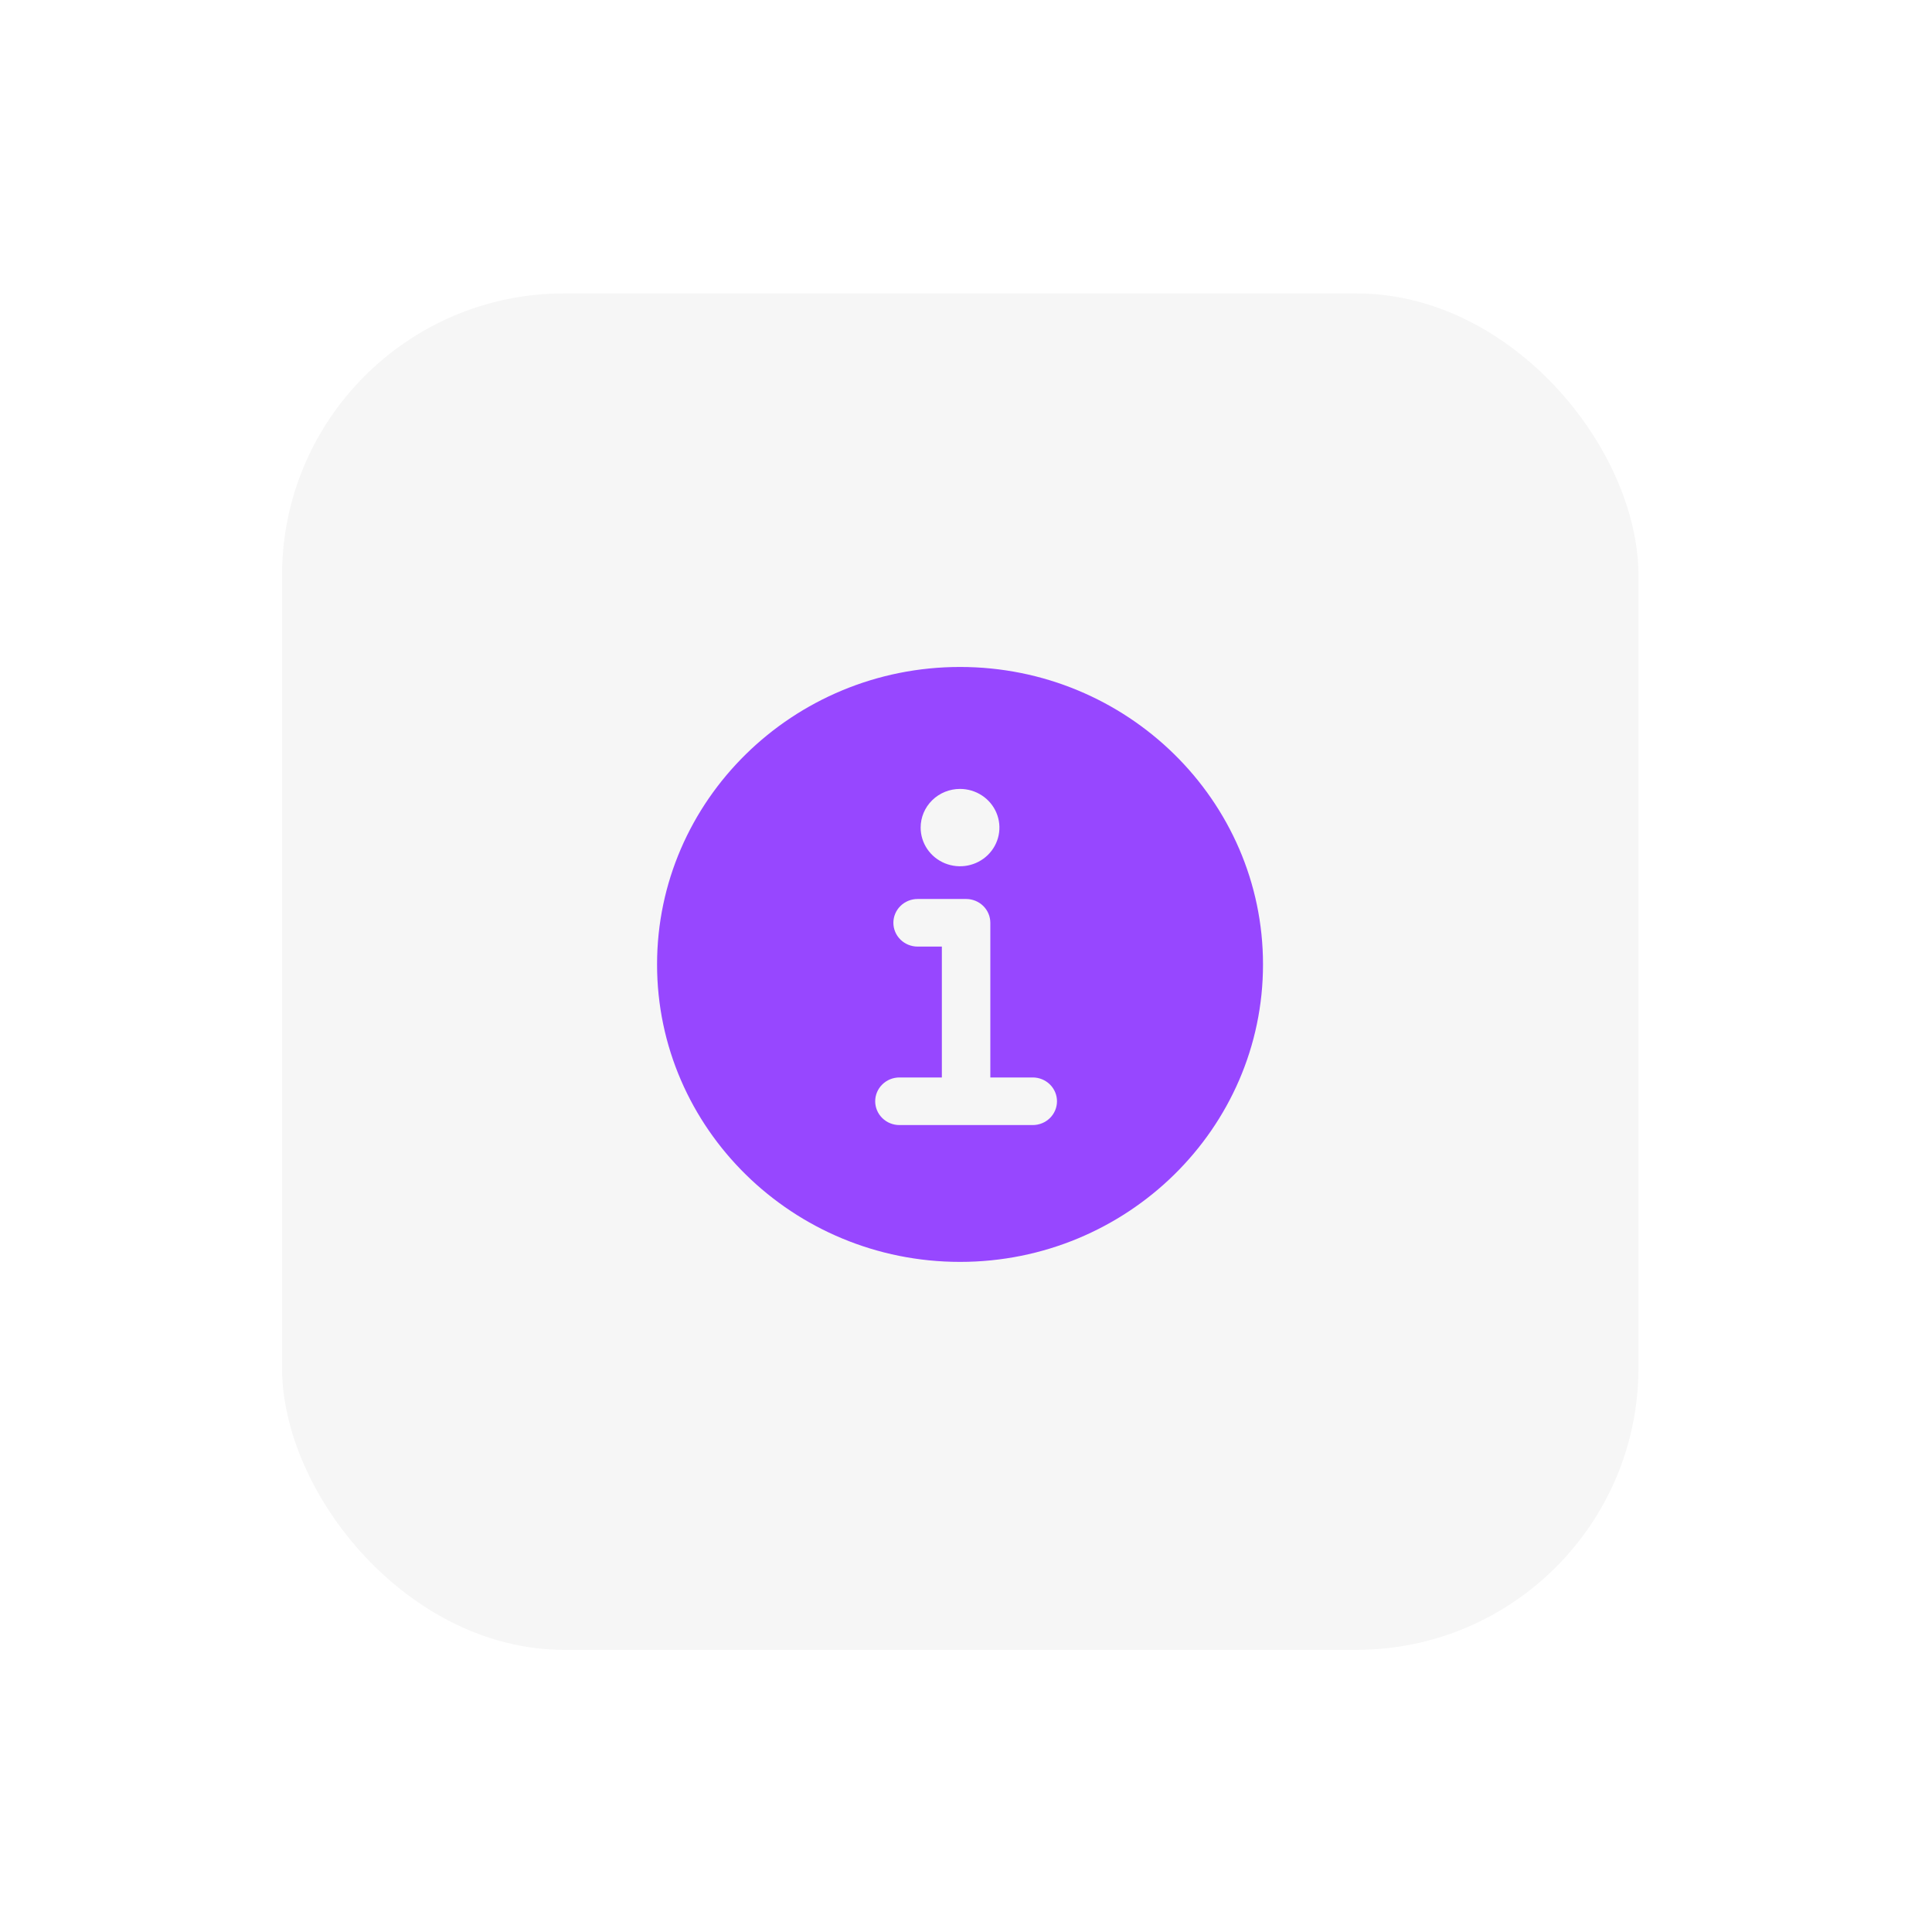
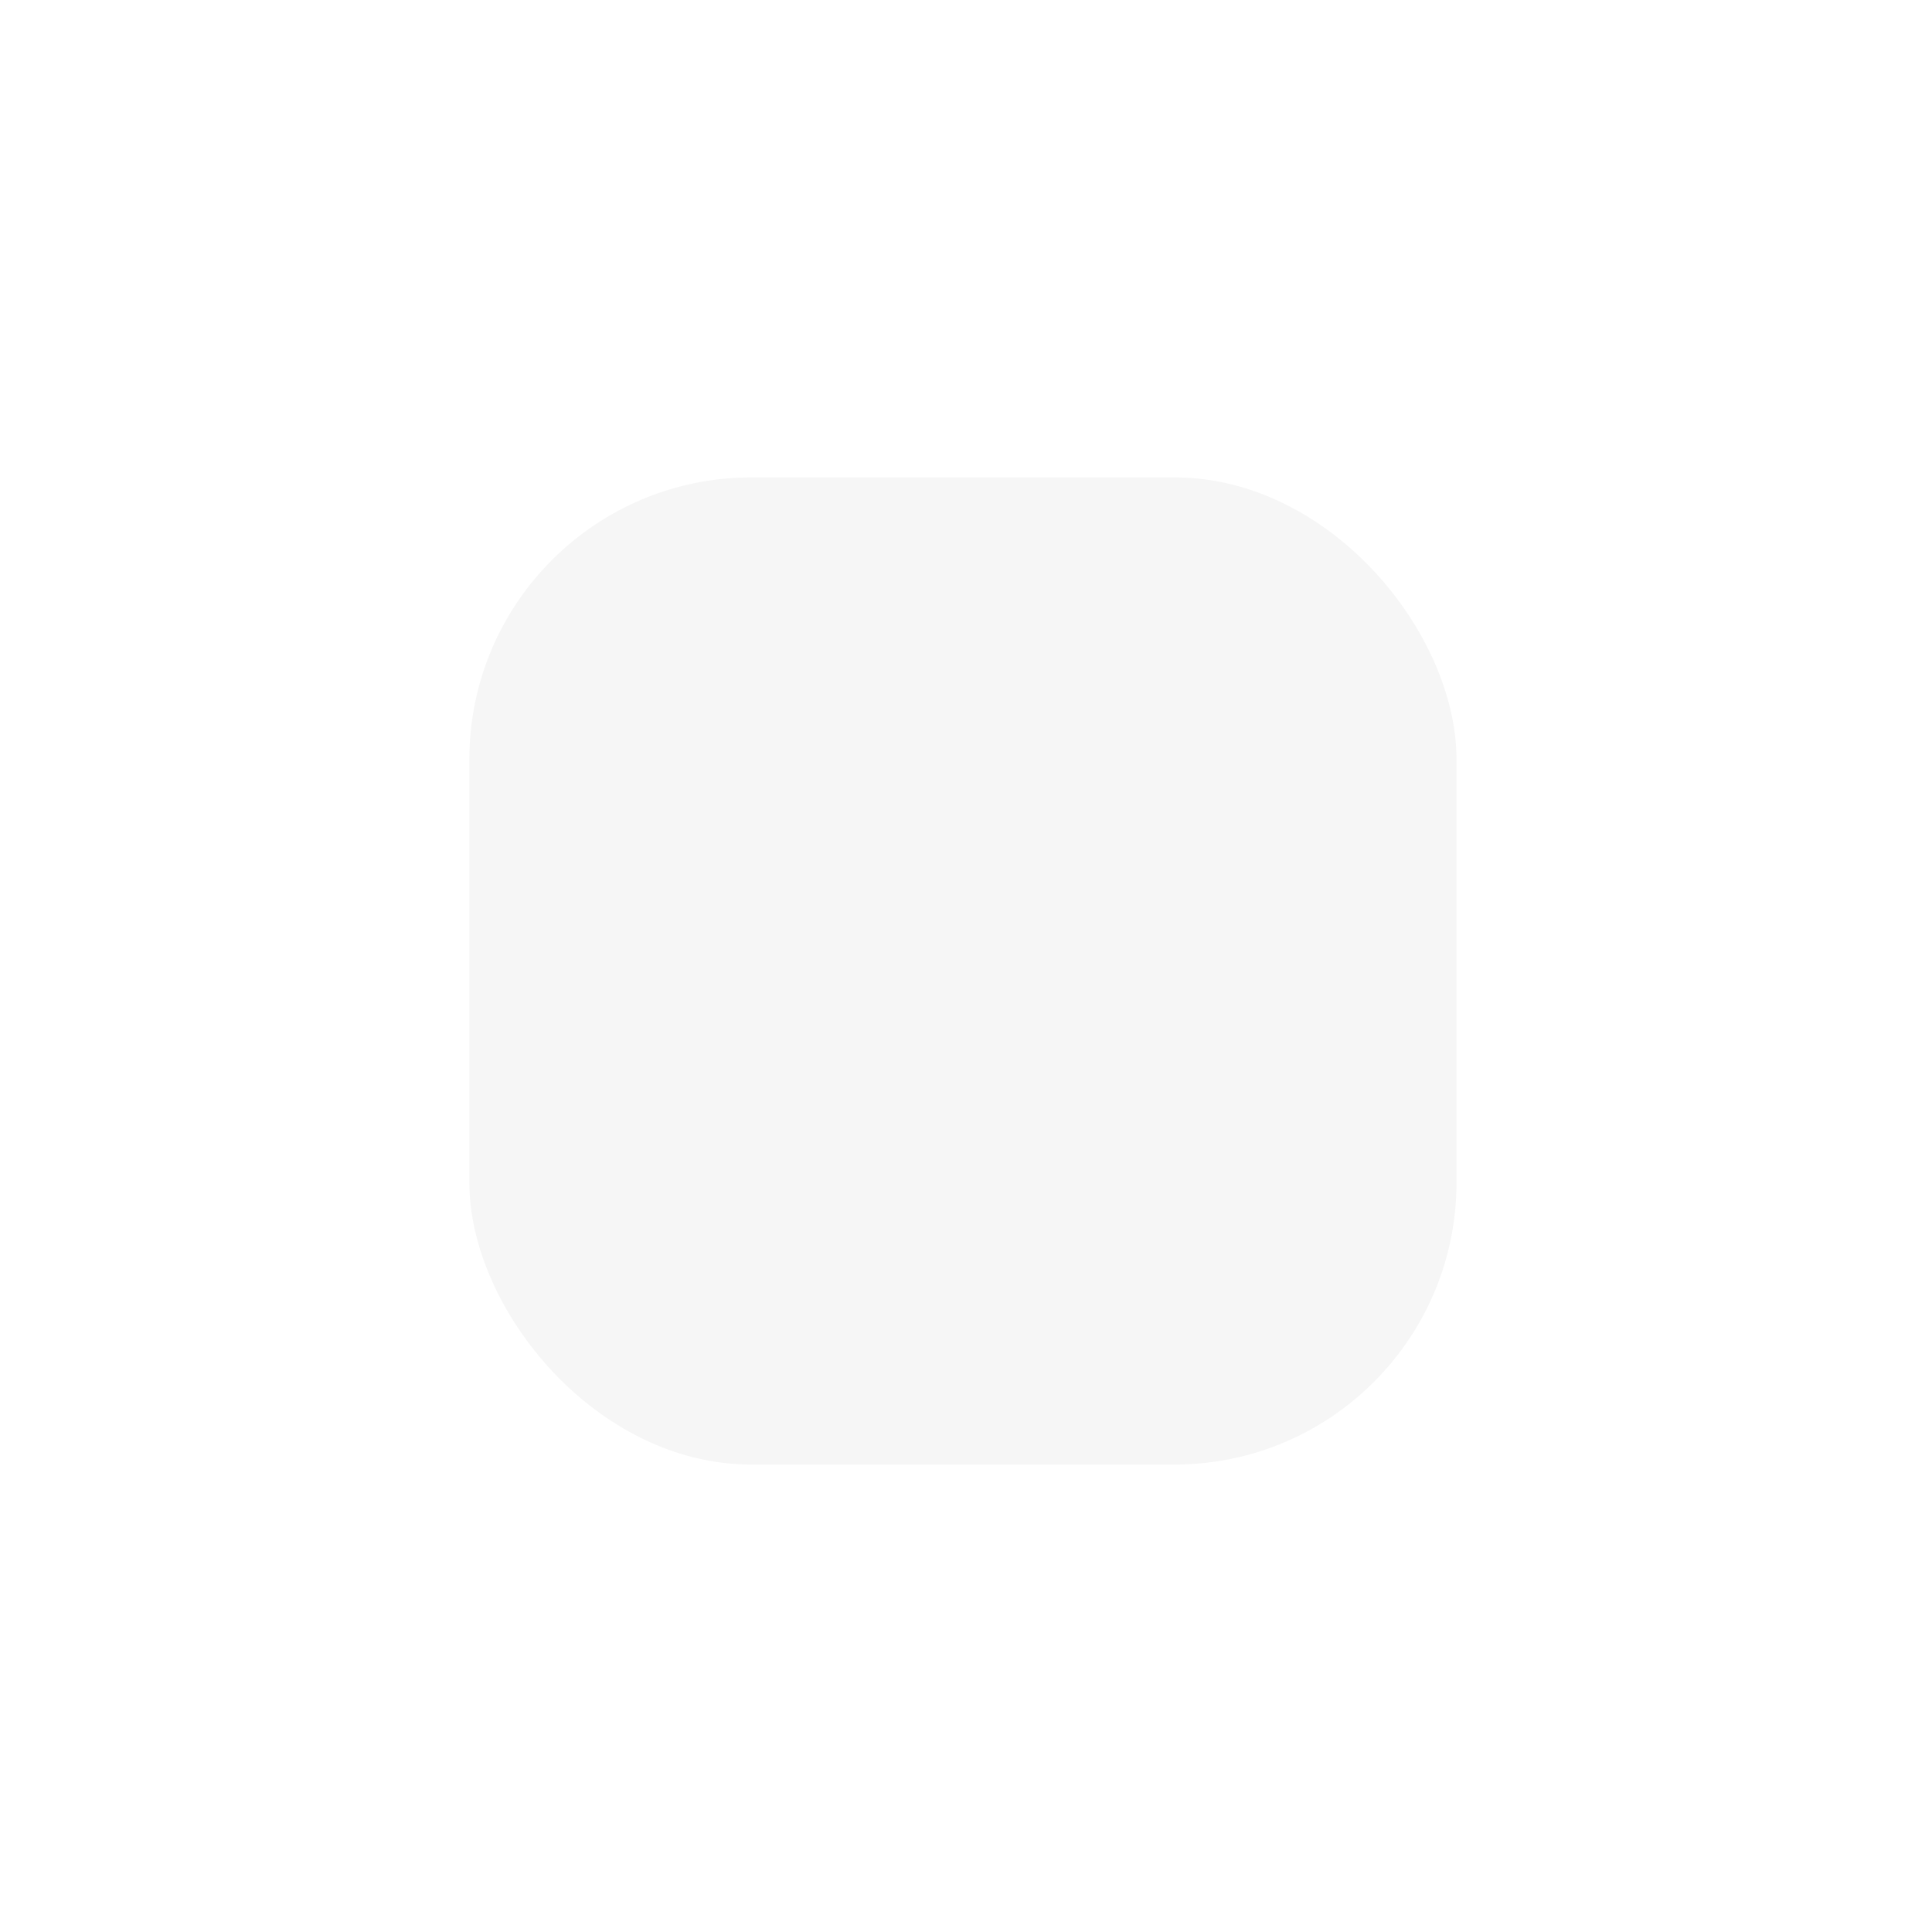
<svg xmlns="http://www.w3.org/2000/svg" width="137" height="137" viewBox="0 0 137 137" fill="none">
  <g filter="url(#filter0_d_96_621)">
-     <rect x="20" y="15.807" width="96.184" height="96.184" rx="20" fill="#F6F6F6" />
    <rect x="33.282" y="28.853" width="70" height="70" rx="20" fill="#F6F6F6" />
-     <path d="M68.077 42.295C56.23 42.295 46.593 51.758 46.593 63.389C46.593 75.02 56.23 84.482 68.077 84.482C79.924 84.482 89.561 75.02 89.561 63.389C89.561 51.758 79.924 42.295 68.077 42.295ZM68.077 50.943C68.629 50.943 69.169 51.104 69.629 51.406C70.088 51.707 70.446 52.135 70.657 52.636C70.869 53.137 70.924 53.689 70.816 54.221C70.709 54.752 70.442 55.241 70.052 55.625C69.661 56.008 69.164 56.269 68.622 56.375C68.08 56.481 67.519 56.426 67.008 56.219C66.498 56.011 66.062 55.66 65.755 55.209C65.448 54.758 65.284 54.228 65.284 53.685C65.284 52.958 65.578 52.261 66.102 51.746C66.626 51.232 67.336 50.943 68.077 50.943ZM73.233 74.779H63.78C63.324 74.779 62.887 74.602 62.565 74.285C62.242 73.969 62.061 73.539 62.061 73.092C62.061 72.644 62.242 72.215 62.565 71.899C62.887 71.582 63.324 71.404 63.78 71.404H66.788V62.123H65.069C64.613 62.123 64.176 61.945 63.854 61.629C63.532 61.312 63.35 60.883 63.35 60.435C63.35 59.988 63.532 59.559 63.854 59.242C64.176 58.926 64.613 58.748 65.069 58.748H68.507C68.963 58.748 69.4 58.926 69.722 59.242C70.044 59.559 70.225 59.988 70.225 60.435V71.404H73.233C73.689 71.404 74.126 71.582 74.449 71.899C74.771 72.215 74.952 72.644 74.952 73.092C74.952 73.539 74.771 73.969 74.449 74.285C74.126 74.602 73.689 74.779 73.233 74.779Z" fill="#9747FF" />
  </g>
  <defs>
    <filter id="filter0_d_96_621" x="0" y="0.807" width="136.184" height="136.184" filterUnits="userSpaceOnUse" color-interpolation-filters="sRGB">
      <feFlood flood-opacity="0" result="BackgroundImageFix" />
      <feColorMatrix in="SourceAlpha" type="matrix" values="0 0 0 0 0 0 0 0 0 0 0 0 0 0 0 0 0 0 127 0" result="hardAlpha" />
      <feOffset dy="5" />
      <feGaussianBlur stdDeviation="10" />
      <feComposite in2="hardAlpha" operator="out" />
      <feColorMatrix type="matrix" values="0 0 0 0 0 0 0 0 0 0 0 0 0 0 0 0 0 0 0.1 0" />
      <feBlend mode="normal" in2="BackgroundImageFix" result="effect1_dropShadow_96_621" />
      <feBlend mode="normal" in="SourceGraphic" in2="effect1_dropShadow_96_621" result="shape" />
    </filter>
  </defs>
</svg>